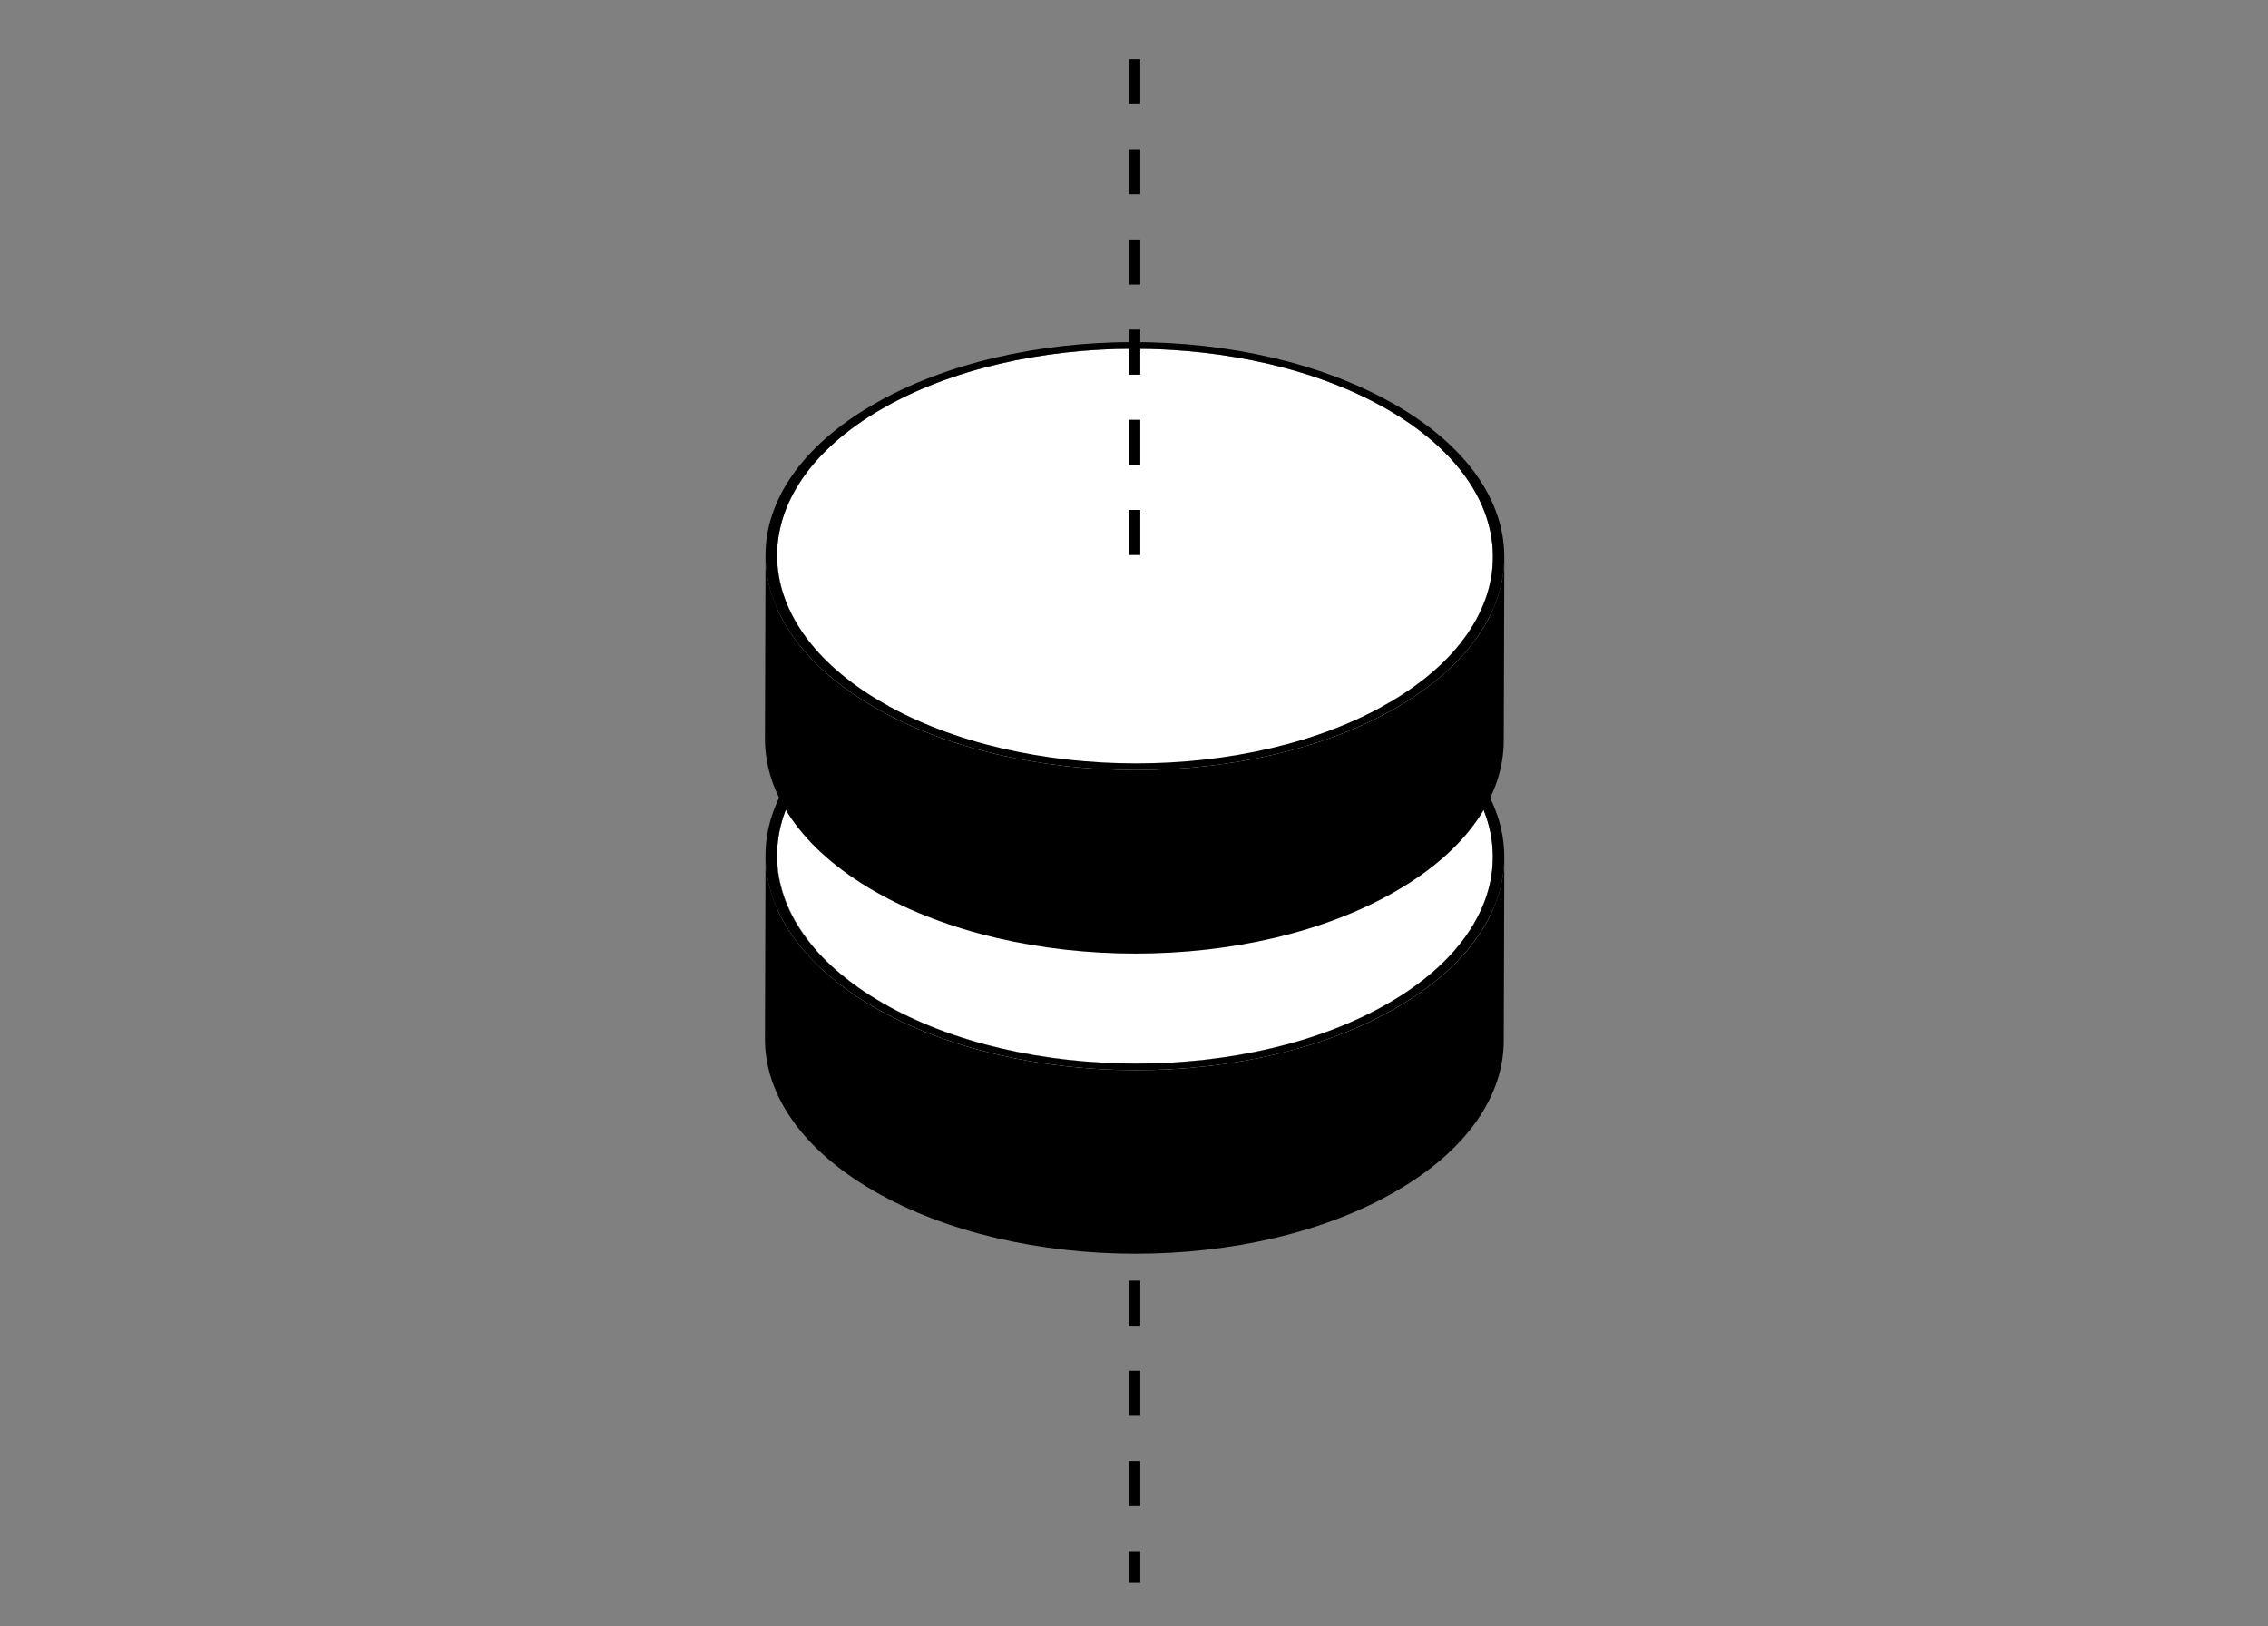
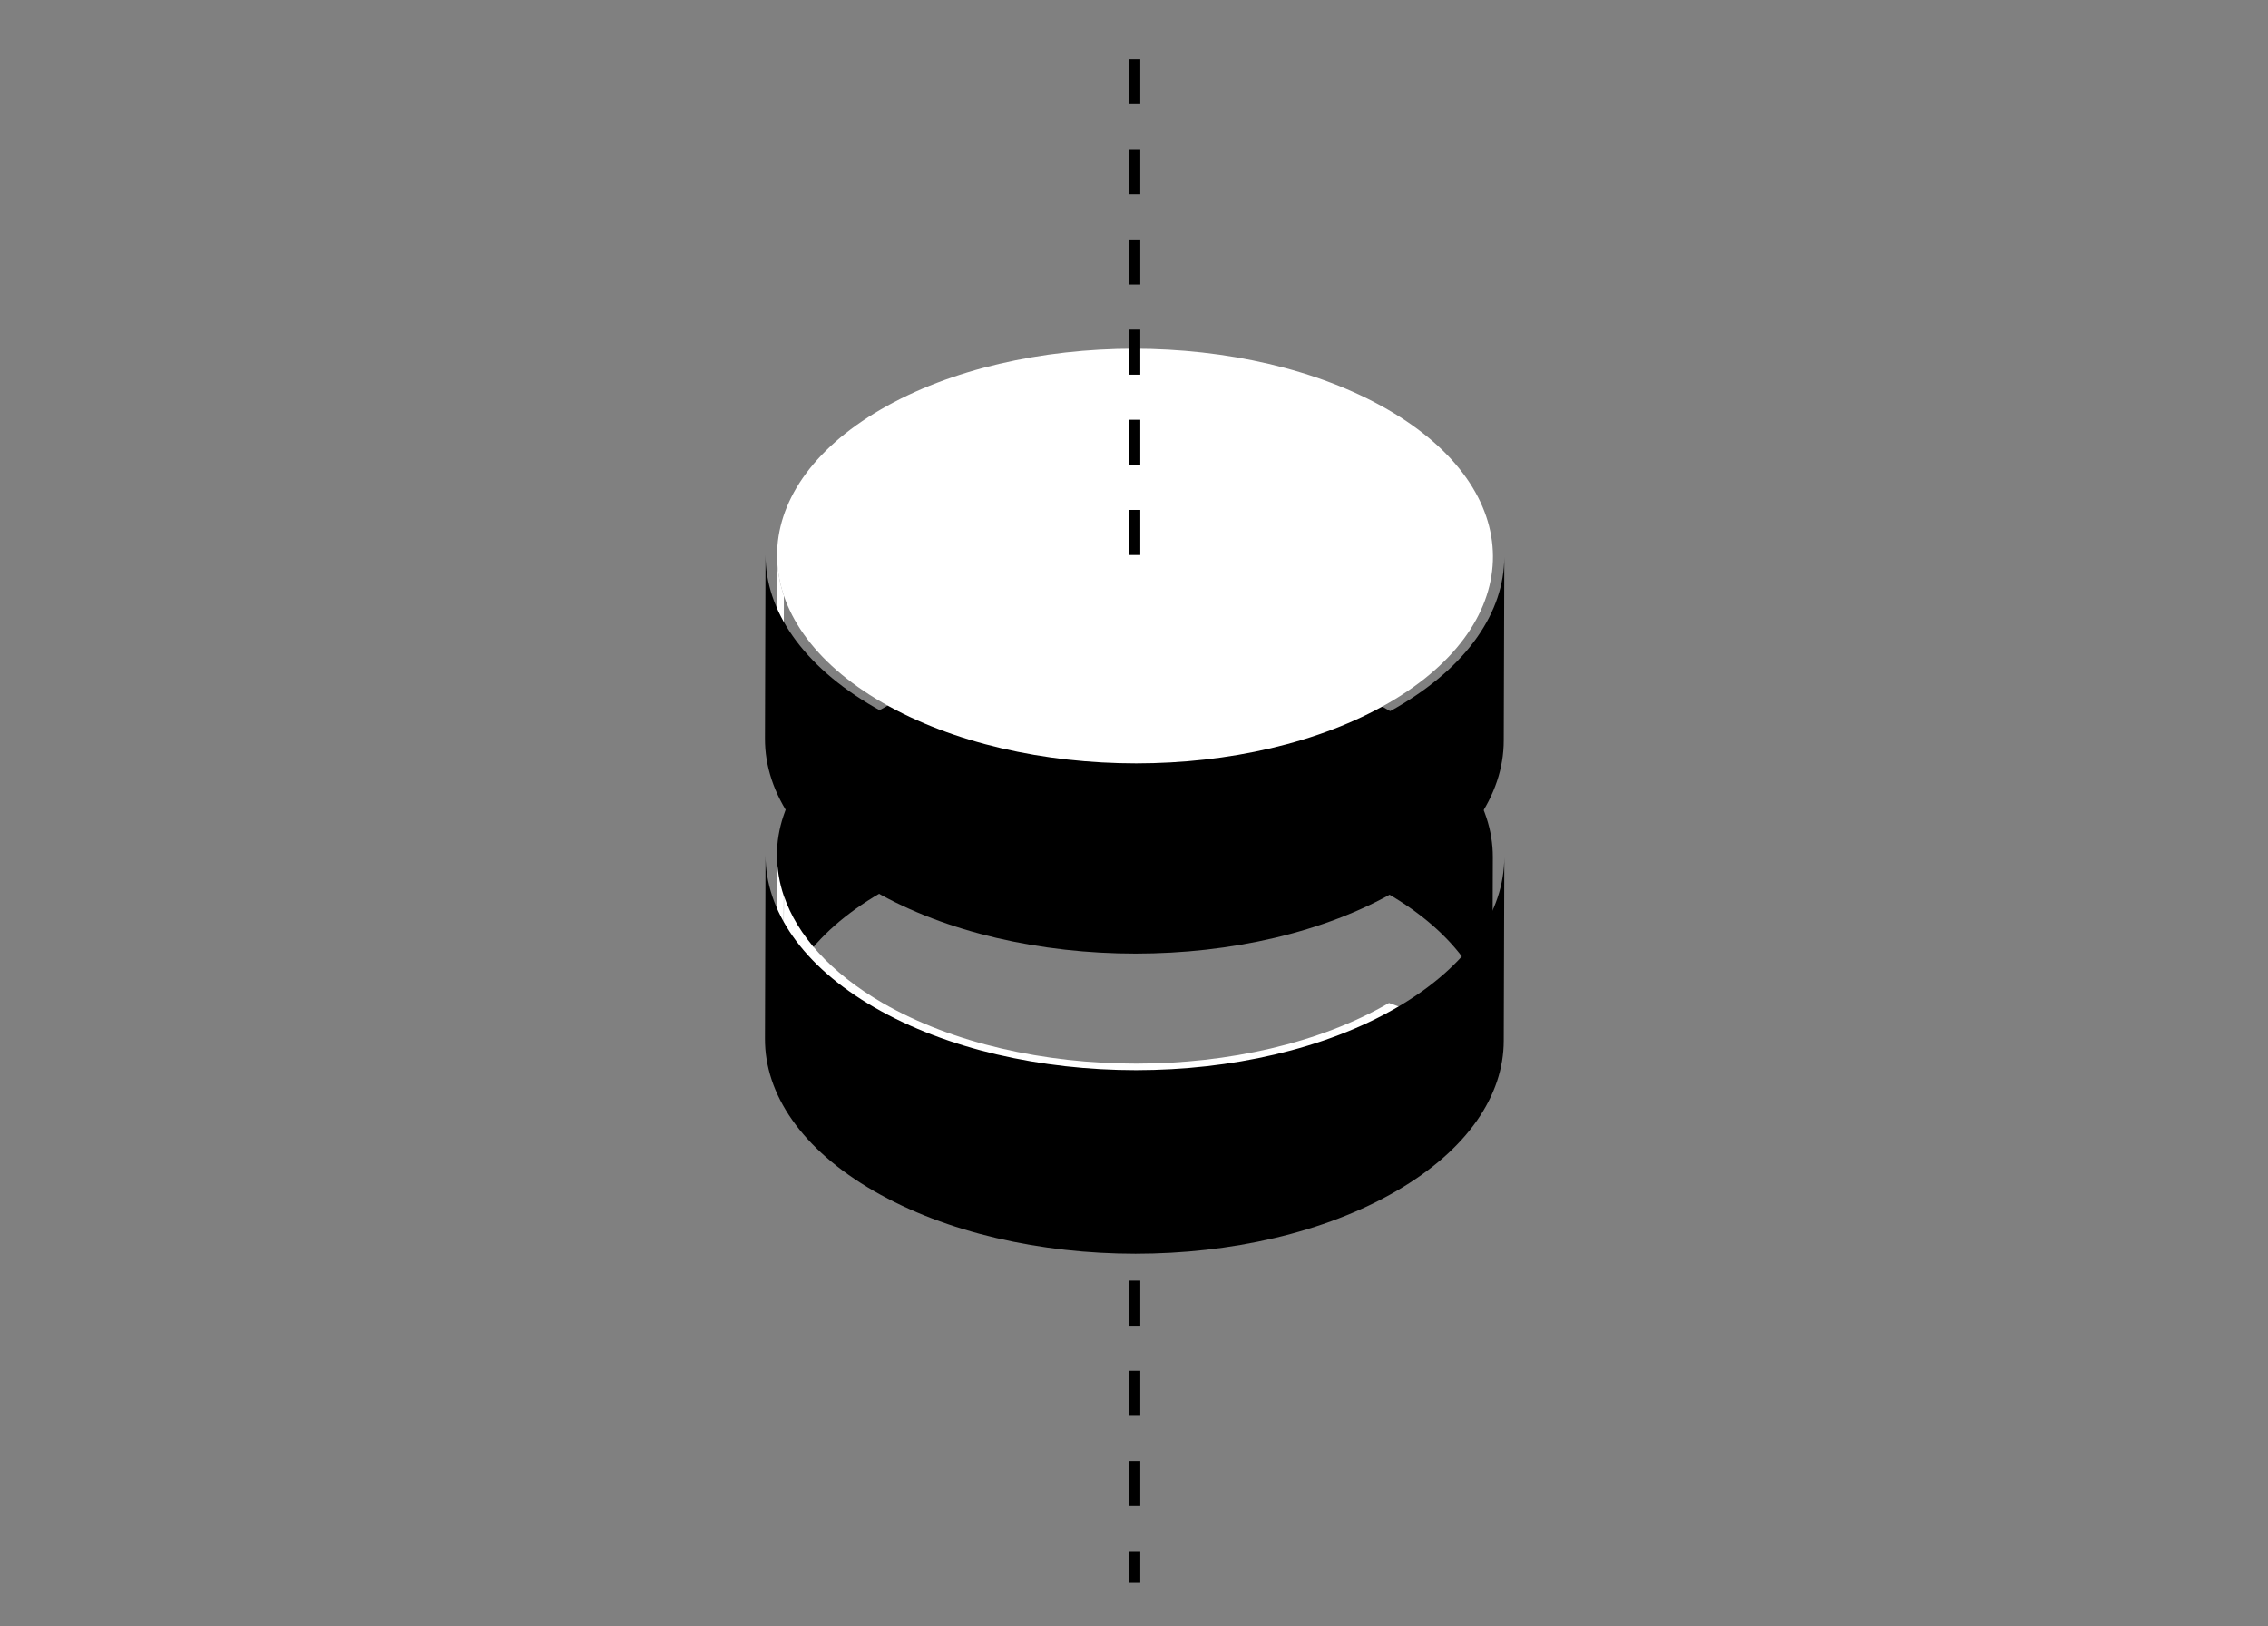
<svg xmlns="http://www.w3.org/2000/svg" width="159" height="114" viewBox="0 0 159 114" fill="none">
  <rect x="0" y="0" width="159" height="114" fill="#808080" stroke="none" />
  <path d="M104.655 60.079L104.616 72.946C104.624 69.197 102.161 65.447 97.219 62.597C87.399 56.929 71.47 56.929 61.713 62.597C56.866 65.415 54.435 69.11 54.427 72.812L54.466 59.945C54.474 56.243 56.905 52.548 61.752 49.73C71.509 44.062 87.439 44.062 97.259 49.73C102.2 52.58 104.663 56.337 104.655 60.079Z" fill="black" />
  <path d="M54.909 75.662C54.593 74.723 54.435 73.767 54.435 72.812L54.475 59.945C54.475 60.901 54.633 61.856 54.949 62.795C54.933 67.081 54.925 71.376 54.909 75.662Z" fill="white" />
-   <path d="M61.839 83.168C58.153 81.045 55.847 78.416 54.916 75.662C54.932 71.375 54.94 67.081 54.956 62.794C55.887 65.542 58.2 68.17 61.878 70.302C71.698 75.969 87.62 75.969 97.377 70.302C102.224 67.483 104.647 63.789 104.663 60.087L104.624 72.954C104.616 76.656 102.184 80.35 97.338 83.168C87.581 88.836 71.651 88.836 61.839 83.168Z" fill="white" />
-   <path d="M97.267 49.73C107.087 55.398 107.135 64.626 97.378 70.294C87.621 75.962 71.691 75.962 61.879 70.294C52.067 64.626 52.004 55.398 61.761 49.73C71.517 44.062 87.447 44.062 97.267 49.73Z" fill="white" />
+   <path d="M61.839 83.168C58.153 81.045 55.847 78.416 54.916 75.662C54.932 71.375 54.94 67.081 54.956 62.794C55.887 65.542 58.2 68.17 61.878 70.302C71.698 75.969 87.62 75.969 97.377 70.302L104.624 72.954C104.616 76.656 102.184 80.35 97.338 83.168C87.581 88.836 71.651 88.836 61.839 83.168Z" fill="white" />
  <path d="M105.461 60.087L105.421 72.954C105.414 76.766 102.903 80.579 97.891 83.484C87.81 89.341 71.423 89.341 61.271 83.484C56.164 80.54 53.614 76.664 53.63 72.803L53.669 59.937C53.661 63.797 56.211 67.672 61.311 70.617C71.454 76.474 87.85 76.474 97.93 70.617C102.943 67.704 105.445 63.899 105.461 60.087Z" fill="black" />
-   <path d="M97.819 49.407C107.963 55.264 108.01 64.76 97.93 70.617C87.85 76.475 71.462 76.475 61.31 70.617C51.167 64.76 51.111 55.264 61.192 49.407C71.272 43.549 87.668 43.549 97.811 49.407H97.819ZM61.871 70.302C71.691 75.969 87.613 75.969 97.369 70.302C107.126 64.634 107.079 55.406 97.259 49.738C87.439 44.07 71.509 44.07 61.752 49.738C51.996 55.406 52.043 64.634 61.871 70.302Z" fill="black" />
-   <path d="M104.664 39.05L104.625 51.917C104.632 48.167 102.17 44.418 97.228 41.568C87.408 35.9 71.478 35.9 61.721 41.568C56.875 44.386 54.451 48.08 54.443 51.775L54.483 38.908C54.491 35.206 56.922 31.519 61.761 28.701C71.518 23.033 87.448 23.033 97.267 28.701C102.209 31.551 104.672 35.308 104.664 39.05Z" fill="black" />
  <path d="M54.916 54.625C54.6 53.685 54.435 52.73 54.443 51.775L54.482 38.908C54.482 39.863 54.64 40.819 54.956 41.758C54.94 46.044 54.932 50.339 54.916 54.625Z" fill="white" />
-   <path d="M61.839 62.131C58.153 60.008 55.847 57.379 54.916 54.624C54.932 50.338 54.94 46.044 54.956 41.757C55.887 44.505 58.2 47.133 61.878 49.264C71.698 54.932 87.62 54.932 97.377 49.264C102.224 46.446 104.655 42.752 104.663 39.05L104.624 51.917C104.616 55.619 102.184 59.313 97.338 62.131C87.581 67.799 71.659 67.799 61.839 62.131Z" fill="white" />
  <path d="M97.267 28.693C107.087 34.361 107.135 43.589 97.378 49.257C87.621 54.925 71.699 54.925 61.879 49.257C52.059 43.589 52.004 34.361 61.761 28.693C71.517 23.025 87.447 23.025 97.267 28.693Z" fill="white" />
  <path d="M105.461 39.049L105.421 51.916C105.414 55.729 102.903 59.542 97.891 62.447C87.81 68.304 71.423 68.304 61.271 62.447C56.164 59.502 53.614 55.627 53.63 51.766L53.669 38.899C53.661 42.76 56.211 46.635 61.311 49.58C71.454 55.437 87.85 55.437 97.93 49.58C102.935 46.667 105.445 42.862 105.461 39.049Z" fill="black" />
-   <path d="M97.819 28.369C107.963 34.227 108.01 43.723 97.93 49.58C87.85 55.438 71.462 55.438 61.31 49.58C51.167 43.723 51.111 34.227 61.192 28.369C71.272 22.512 87.668 22.512 97.811 28.369H97.819ZM61.879 49.257C71.699 54.924 87.621 54.924 97.377 49.257C107.134 43.589 107.087 34.361 97.267 28.693C87.447 23.025 71.517 23.025 61.76 28.693C52.004 34.361 52.059 43.589 61.879 49.257Z" fill="black" />
  <path d="M79.546 83.444V110.954" stroke="black" stroke-width="0.789" stroke-miterlimit="10" stroke-dasharray="3.16 3.16" />
  <path d="M79.546 4.143V41.362" stroke="black" stroke-width="0.789" stroke-miterlimit="10" stroke-dasharray="3.16 3.16" />
</svg>